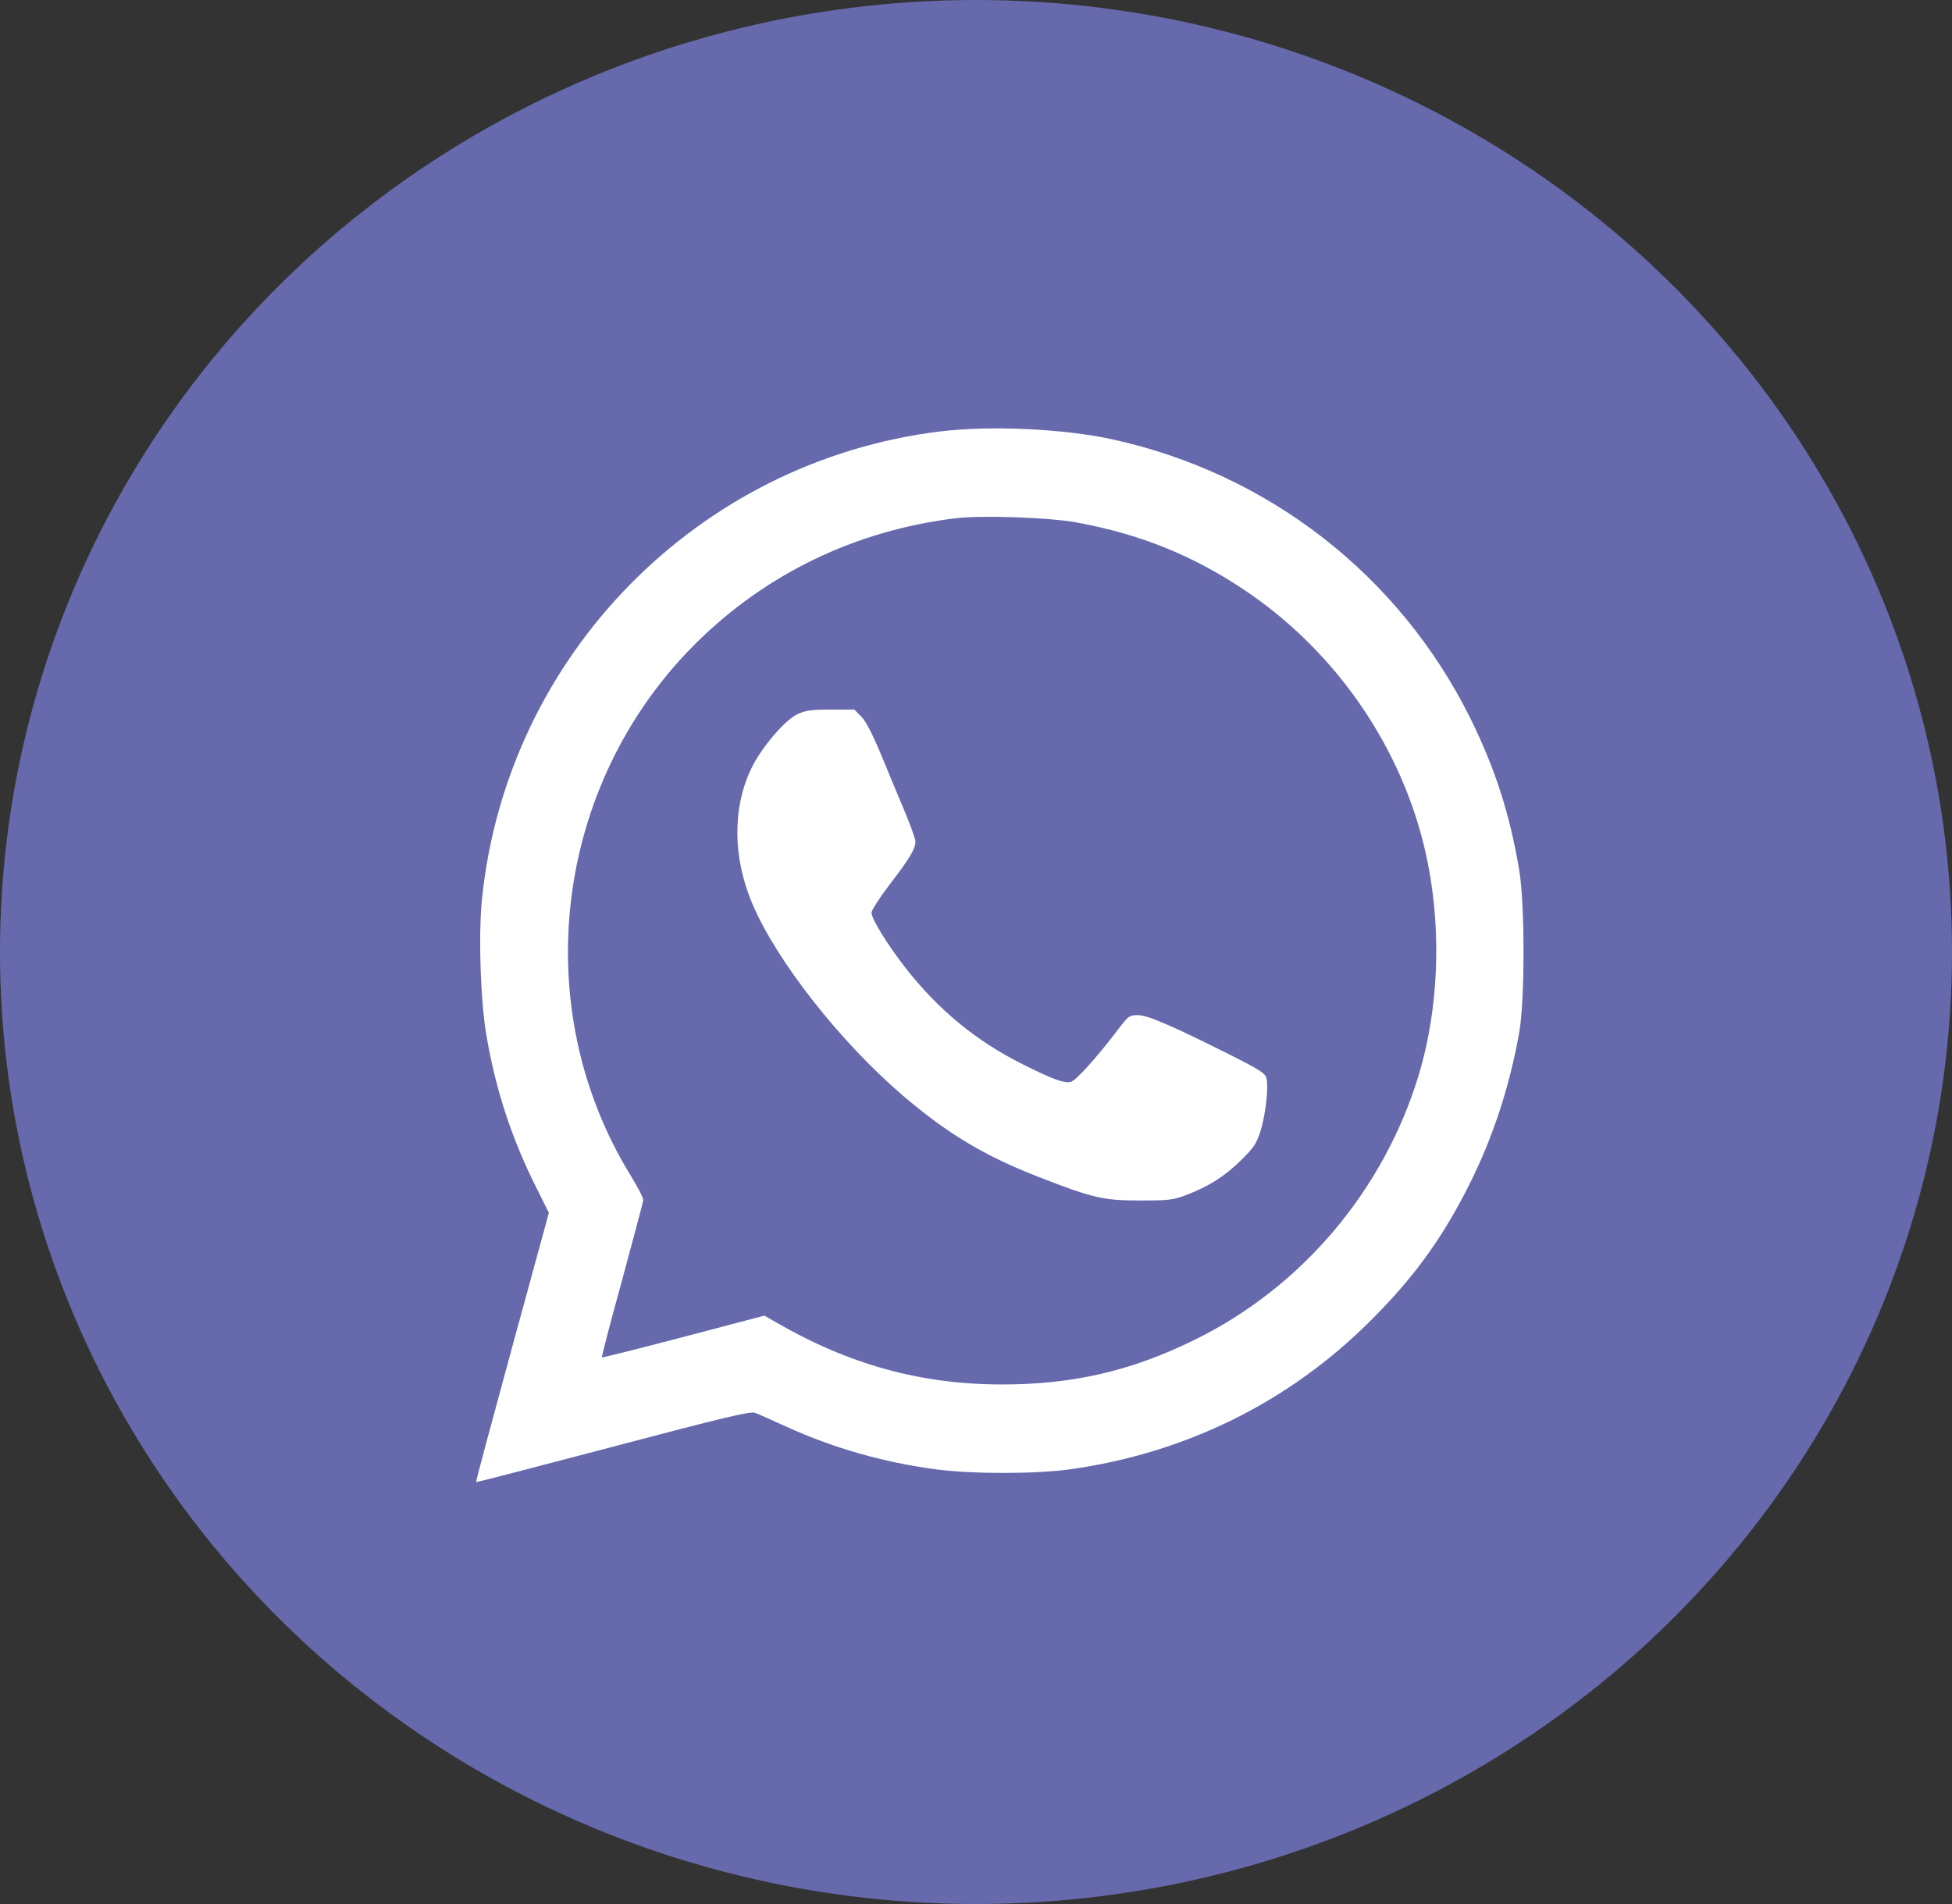
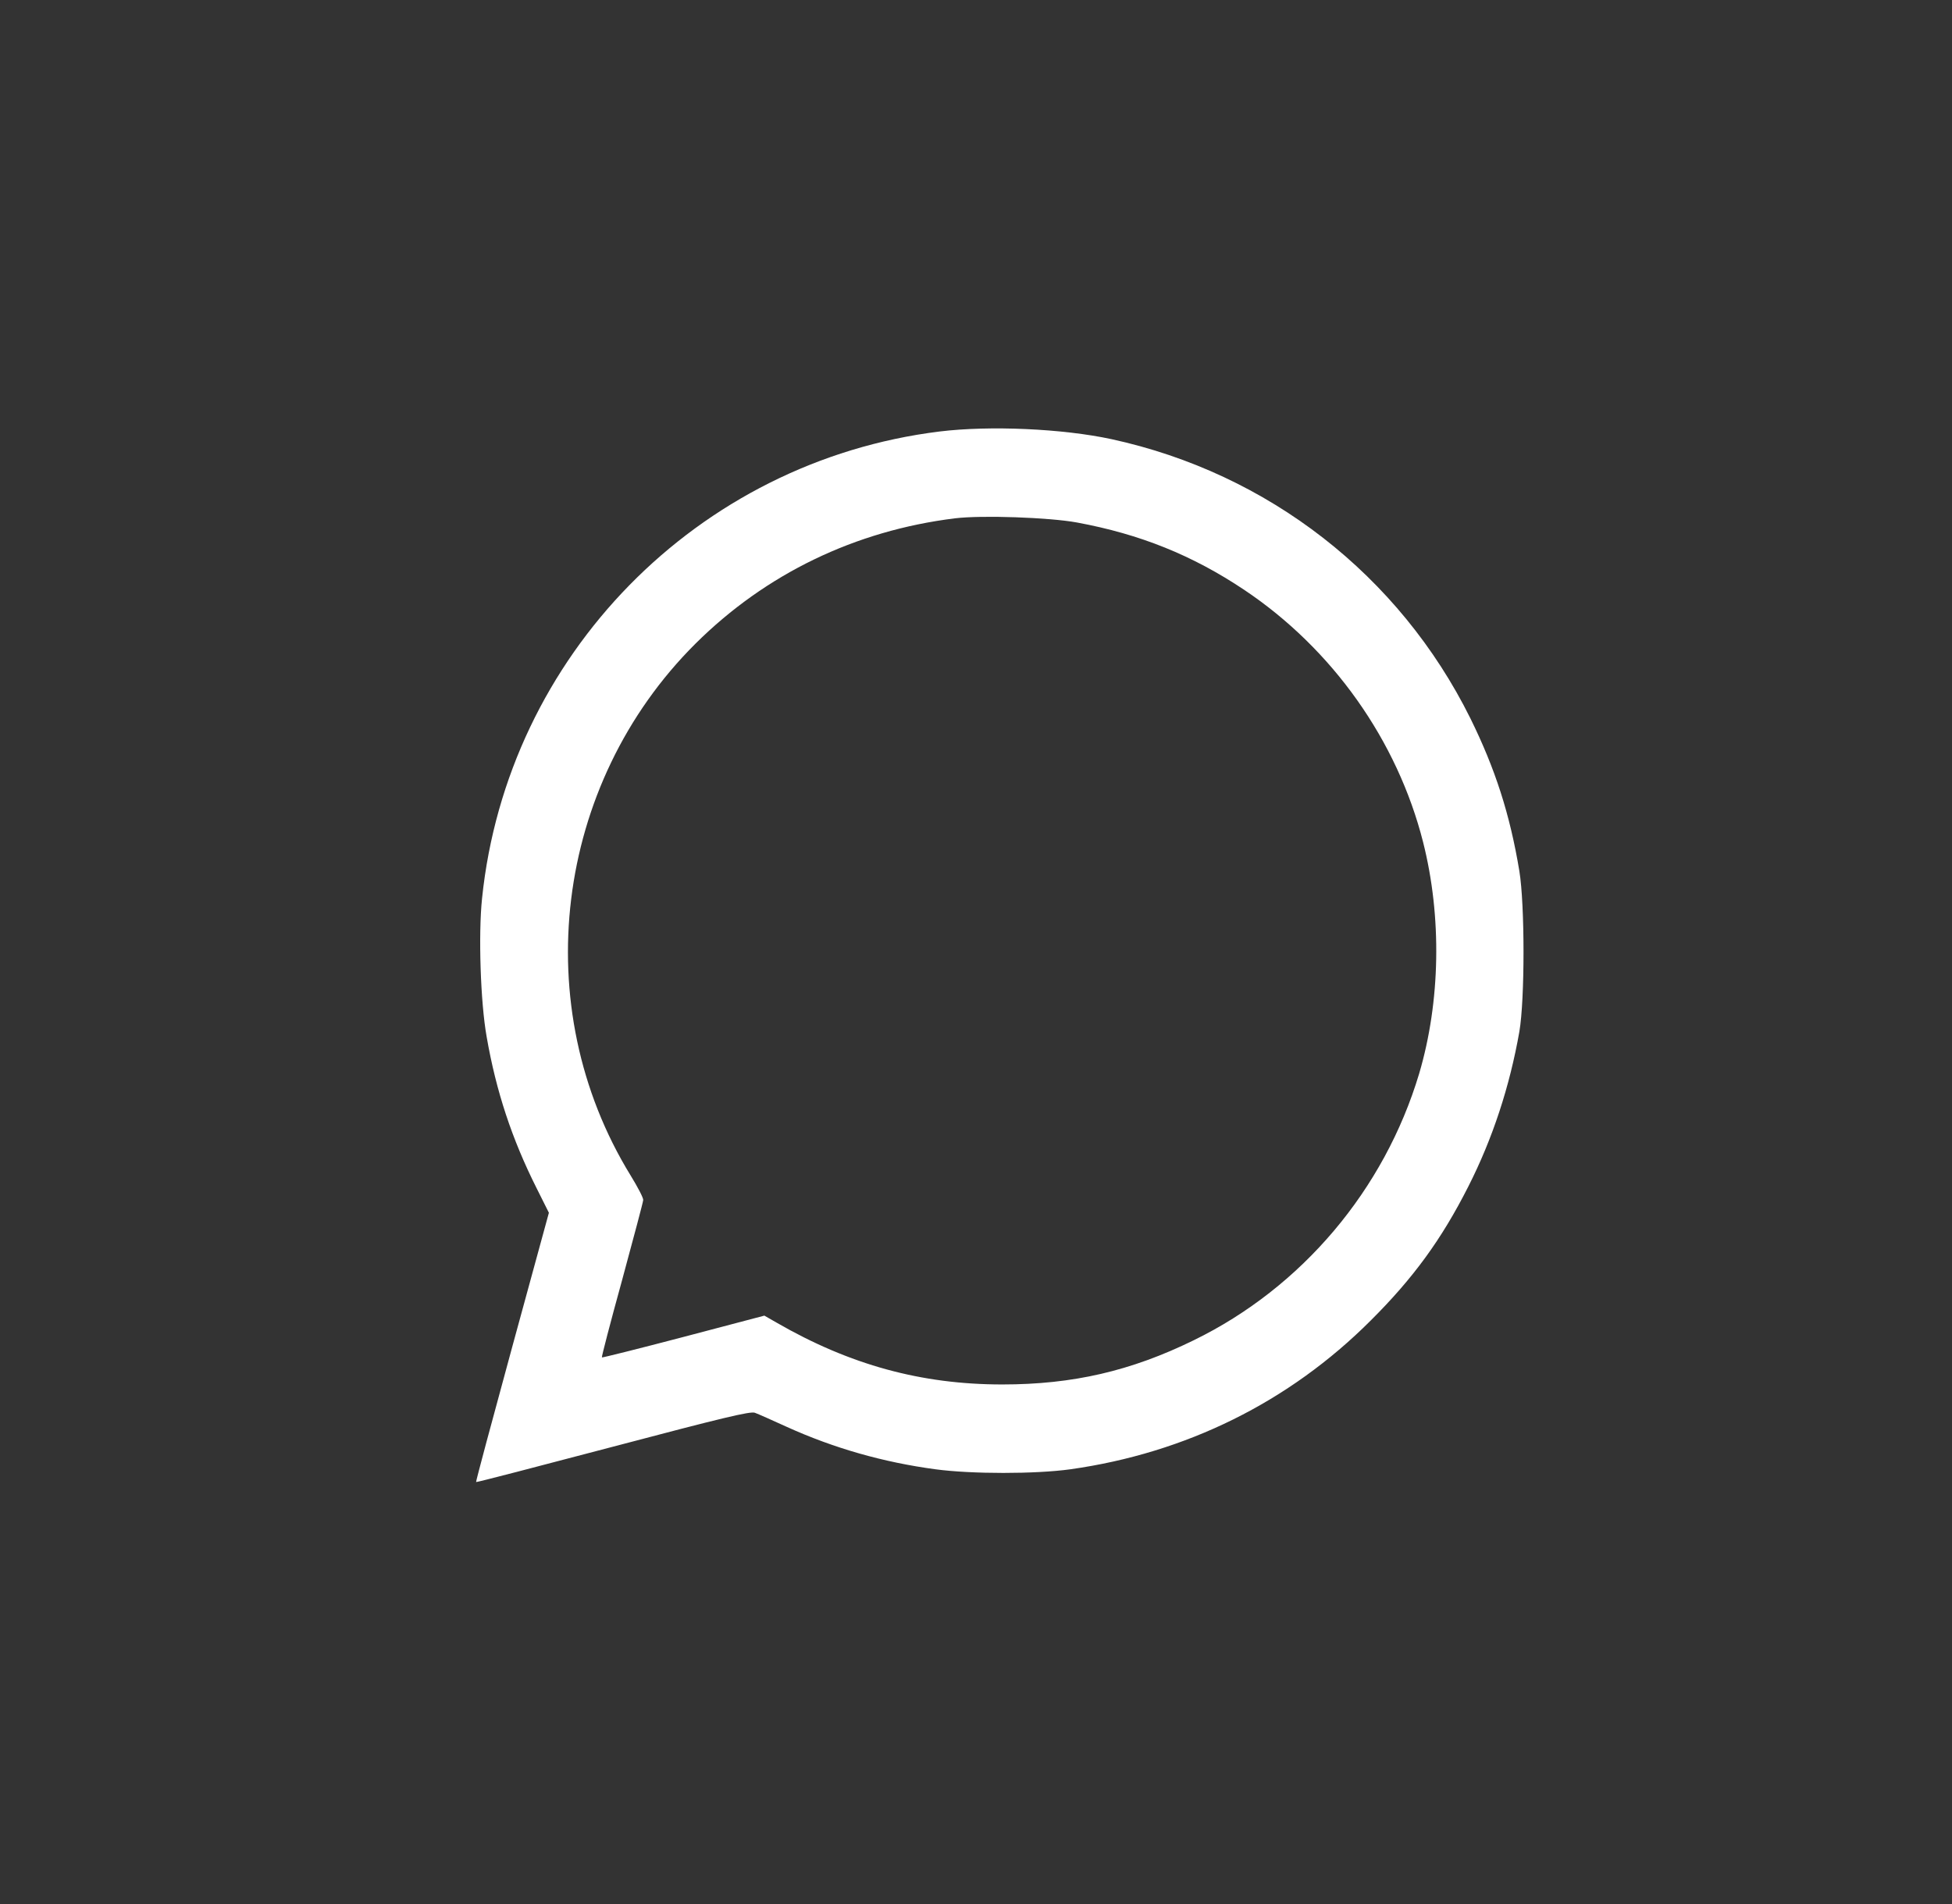
<svg xmlns="http://www.w3.org/2000/svg" width="41" height="40" viewBox="0 0 41 40" fill="none">
  <rect x="0" y="0" width="41" height="40" fill="#333333" stroke="none" />
-   <ellipse cx="20.5" cy="20" rx="20.5" ry="20" fill="#666AAD" />
-   <path d="M19.735 9.065C14.651 9.693 10.651 13.775 10.125 18.874C10.046 19.627 10.092 21.058 10.222 21.783C10.42 22.924 10.753 23.931 11.27 24.96L11.529 25.478L10.758 28.299C10.333 29.856 9.991 31.13 10 31.135C10.009 31.144 11.303 30.807 12.877 30.392C15.168 29.787 15.764 29.643 15.856 29.68C15.921 29.703 16.221 29.837 16.526 29.976C17.514 30.424 18.553 30.72 19.648 30.867C20.41 30.969 21.744 30.969 22.483 30.867C24.912 30.525 27.078 29.454 28.787 27.745C29.683 26.854 30.279 26.037 30.842 24.924C31.35 23.922 31.71 22.827 31.913 21.672C32.029 20.998 32.029 19.008 31.913 18.301C31.715 17.105 31.405 16.149 30.884 15.091C29.392 12.085 26.639 9.942 23.347 9.226C22.322 9.005 20.793 8.936 19.735 9.065ZM22.622 10.977C23.947 11.222 25.046 11.665 26.131 12.39C27.988 13.632 29.35 15.558 29.891 17.692C30.288 19.262 30.255 21.044 29.808 22.555C29.078 24.993 27.346 27.048 25.074 28.156C23.753 28.803 22.534 29.085 21.052 29.085C19.352 29.085 17.851 28.674 16.313 27.787L16.055 27.639L14.355 28.087C13.422 28.332 12.646 28.526 12.642 28.517C12.633 28.507 12.822 27.778 13.067 26.891C13.307 26.004 13.51 25.247 13.51 25.21C13.515 25.168 13.395 24.938 13.247 24.697C11.067 21.151 11.64 16.477 14.609 13.521C16.087 12.053 17.962 11.148 20.058 10.889C20.627 10.82 22.04 10.87 22.622 10.977Z" fill="white" />
-   <path d="M16.739 15.009C16.476 15.138 15.986 15.715 15.783 16.14C15.381 16.971 15.39 18.024 15.806 18.994C16.314 20.19 17.649 21.89 18.965 23.017C19.889 23.806 20.66 24.273 21.791 24.716C22.95 25.169 23.172 25.22 23.939 25.22C24.544 25.22 24.64 25.21 24.918 25.104C25.379 24.929 25.726 24.712 26.067 24.374C26.335 24.111 26.391 24.028 26.479 23.751C26.585 23.4 26.649 22.841 26.599 22.647C26.576 22.546 26.442 22.462 25.786 22.134C24.585 21.534 24.1 21.326 23.897 21.326C23.726 21.326 23.698 21.345 23.495 21.613C23.029 22.227 22.599 22.703 22.488 22.73C22.355 22.763 22.091 22.666 21.486 22.361C20.503 21.871 19.704 21.211 19.016 20.329C18.642 19.849 18.305 19.304 18.305 19.174C18.305 19.123 18.48 18.851 18.692 18.574C19.108 18.034 19.228 17.831 19.228 17.678C19.228 17.627 19.136 17.373 19.029 17.11C18.919 16.851 18.697 16.316 18.535 15.923C18.332 15.434 18.194 15.161 18.092 15.055L17.944 14.907H17.445C17.025 14.907 16.91 14.926 16.739 15.009Z" fill="white" />
+   <path d="M19.735 9.065C14.651 9.693 10.651 13.775 10.125 18.874C10.046 19.627 10.092 21.058 10.222 21.783C10.42 22.924 10.753 23.931 11.27 24.96L11.529 25.478L10.758 28.299C10.333 29.856 9.991 31.13 10 31.135C10.009 31.144 11.303 30.807 12.877 30.392C15.168 29.787 15.764 29.643 15.856 29.68C15.921 29.703 16.221 29.837 16.526 29.976C17.514 30.424 18.553 30.72 19.648 30.867C20.41 30.969 21.744 30.969 22.483 30.867C24.912 30.525 27.078 29.454 28.787 27.745C29.683 26.854 30.279 26.037 30.842 24.924C31.35 23.922 31.71 22.827 31.913 21.672C32.029 20.998 32.029 19.008 31.913 18.301C31.715 17.105 31.405 16.149 30.884 15.091C29.392 12.085 26.639 9.942 23.347 9.226C22.322 9.005 20.793 8.936 19.735 9.065ZM22.622 10.977C23.947 11.222 25.046 11.665 26.131 12.39C27.988 13.632 29.35 15.558 29.891 17.692C30.288 19.262 30.255 21.044 29.808 22.555C29.078 24.993 27.346 27.048 25.074 28.156C23.753 28.803 22.534 29.085 21.052 29.085C19.352 29.085 17.851 28.674 16.313 27.787L16.055 27.639L14.355 28.087C13.422 28.332 12.646 28.526 12.642 28.517C12.633 28.507 12.822 27.778 13.067 26.891C13.307 26.004 13.51 25.247 13.51 25.21C13.515 25.168 13.395 24.938 13.247 24.697C11.067 21.151 11.64 16.477 14.609 13.521C16.087 12.053 17.962 11.148 20.058 10.889C20.627 10.82 22.04 10.87 22.622 10.977" fill="white" />
</svg>